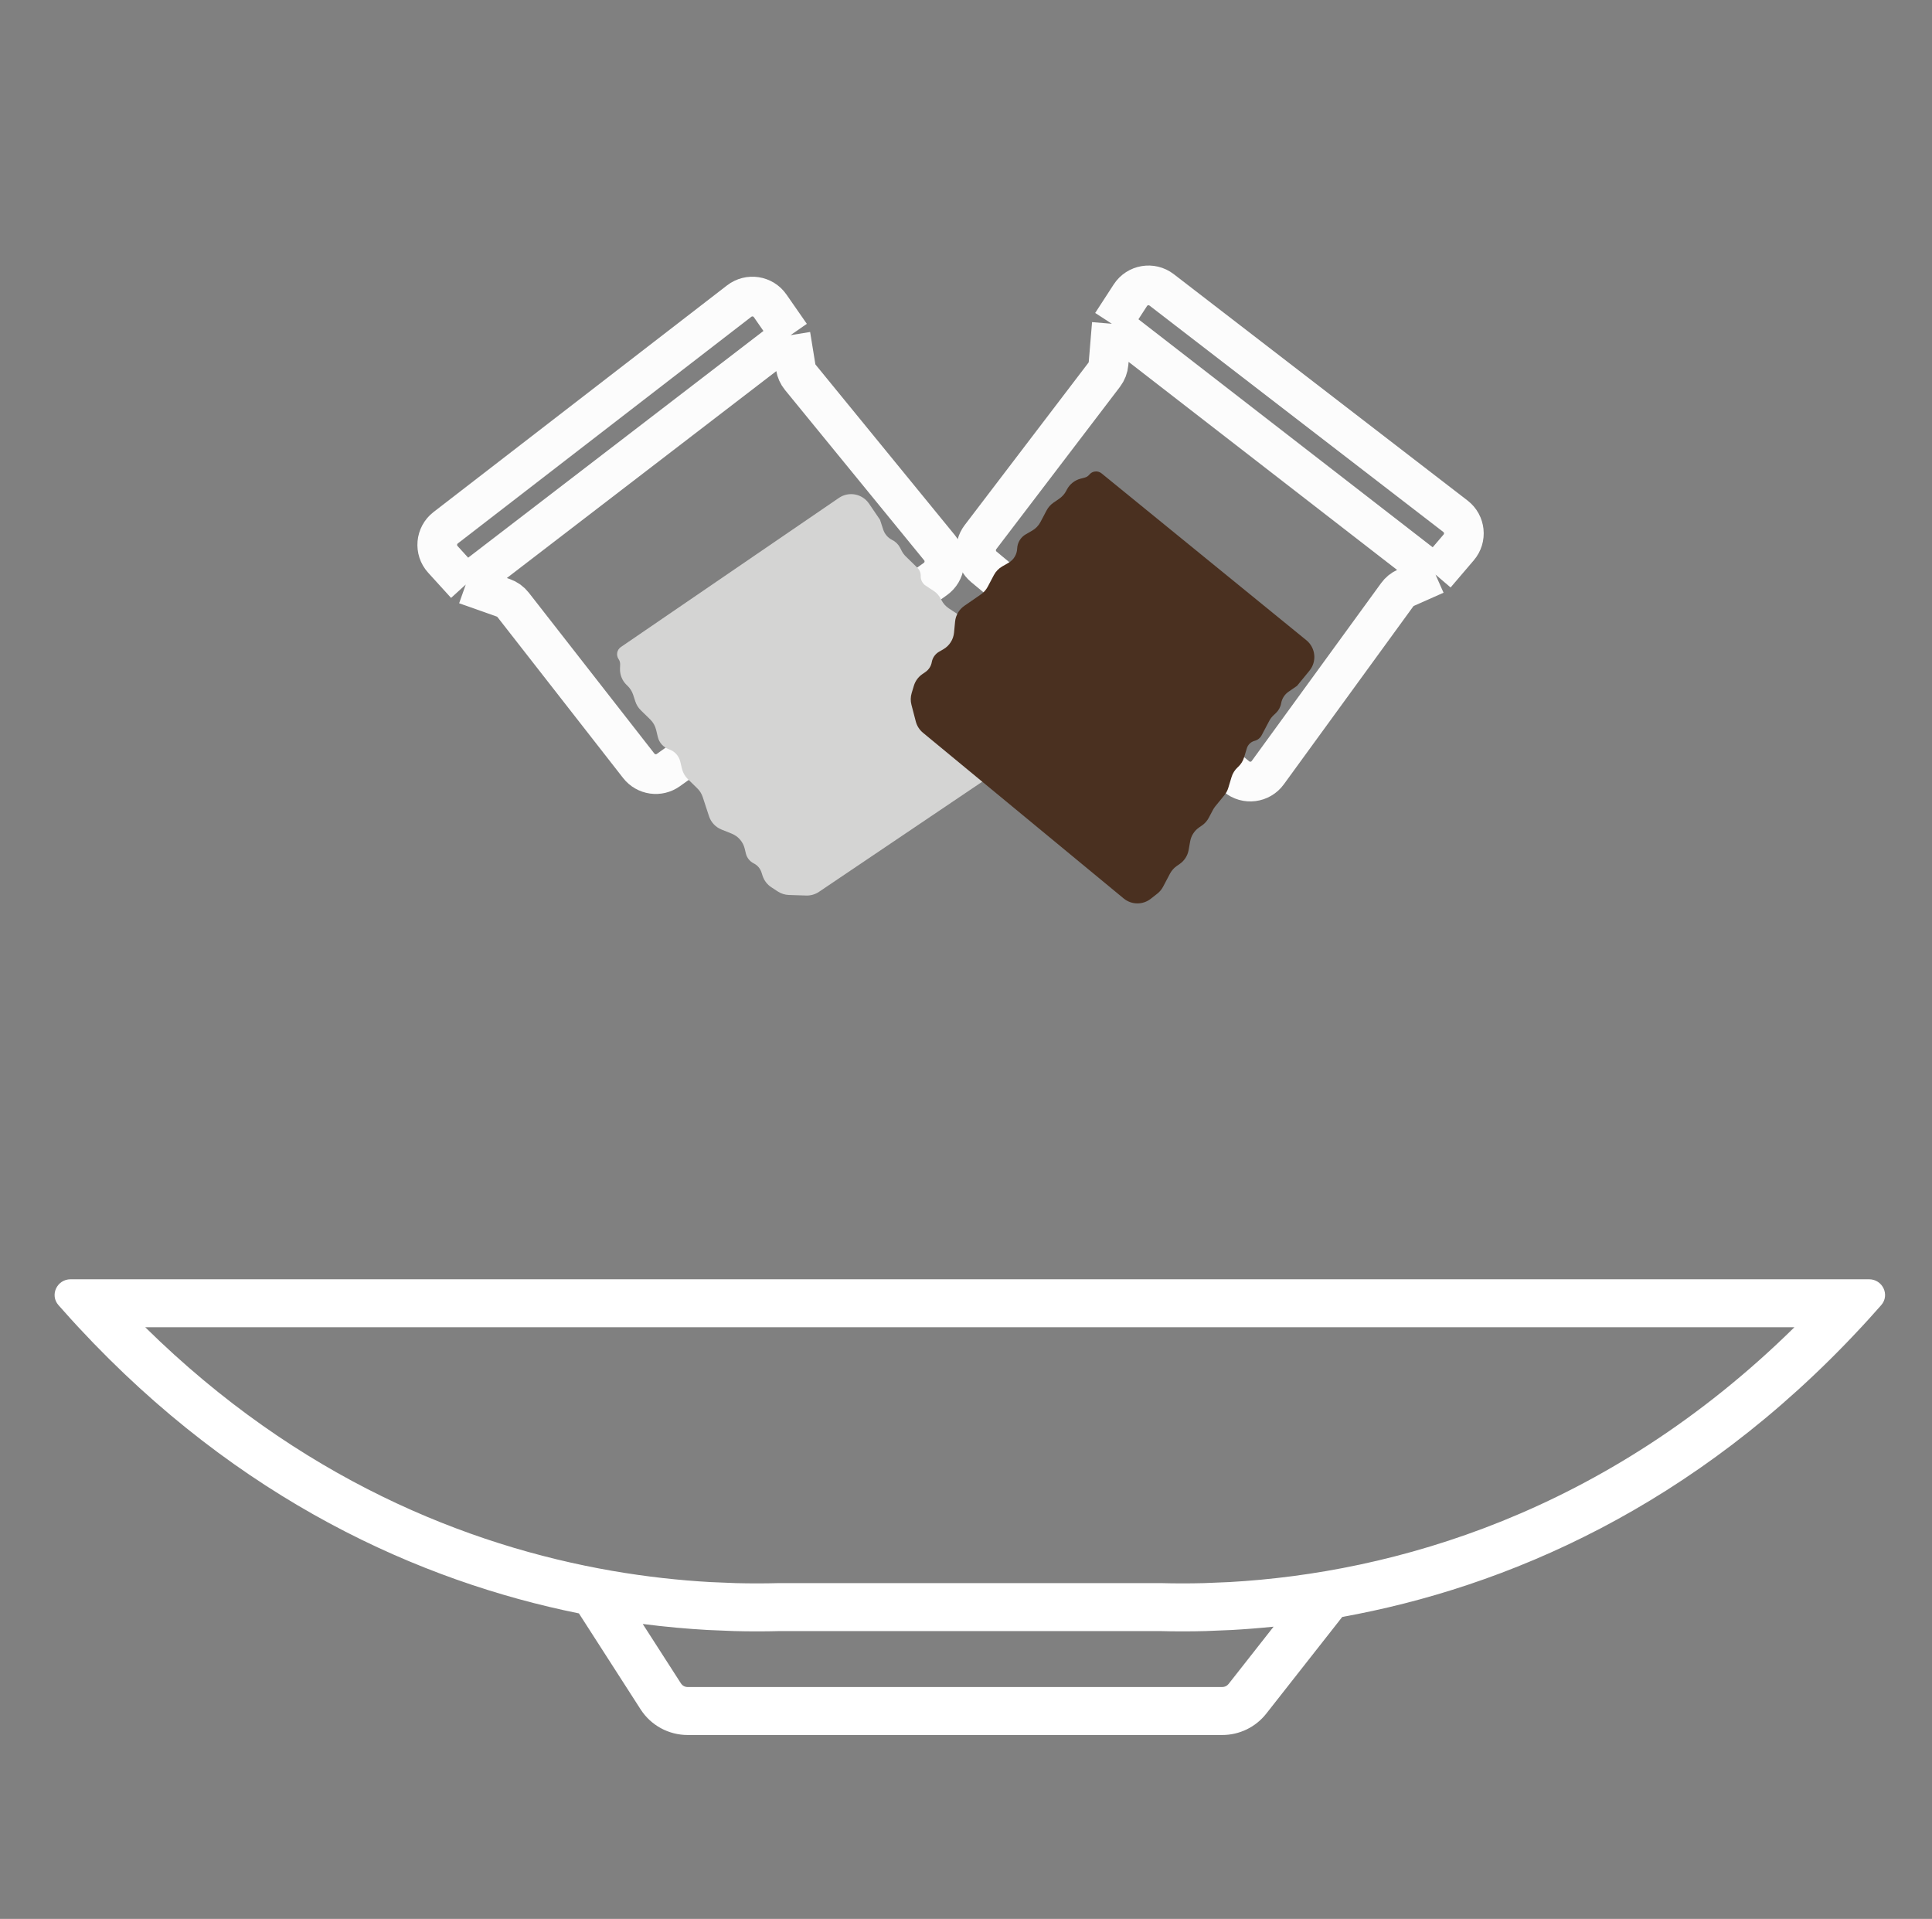
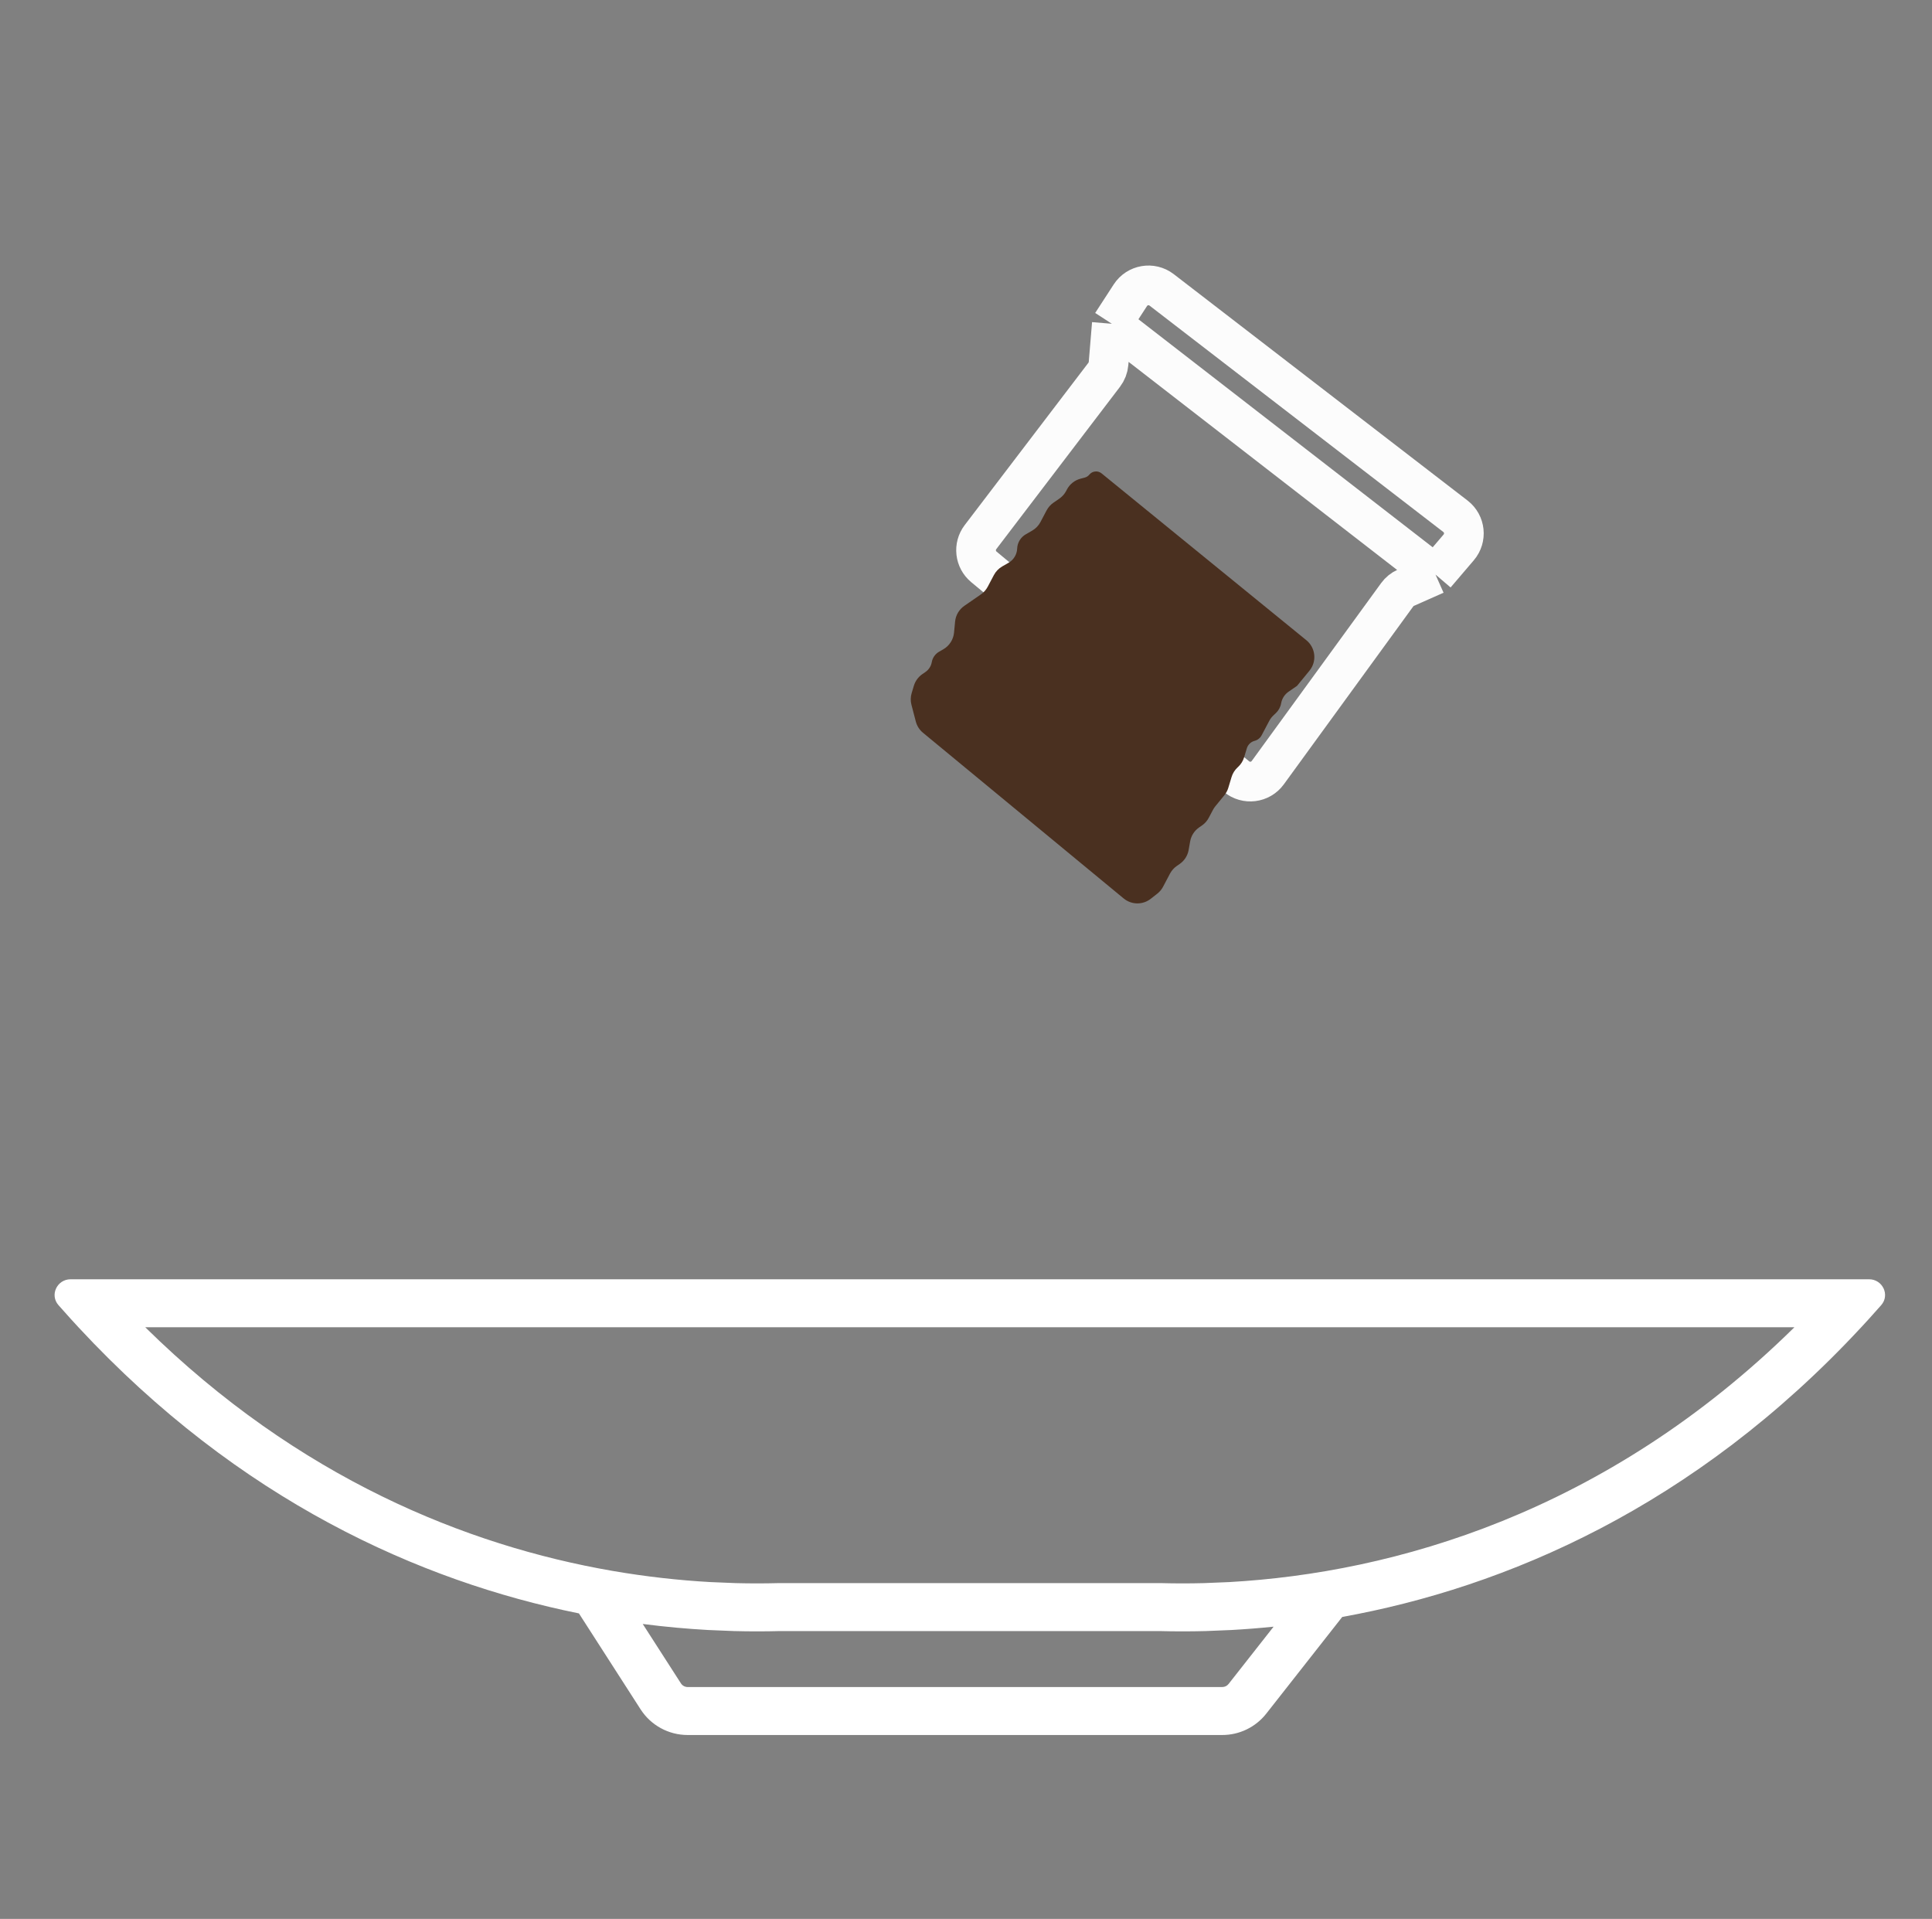
<svg xmlns="http://www.w3.org/2000/svg" width="146" height="145" viewBox="0 0 146 145" fill="none">
  <rect x="0" y="0" width="146" height="145" fill="#808080" stroke="none" />
  <path d="M108.48 43.417L110.232 41.365C110.839 40.654 110.727 39.581 109.987 39.011L87.786 21.905C87.031 21.323 85.939 21.51 85.42 22.31L84.021 24.465M108.48 43.417L106.242 44.41C105.98 44.527 105.753 44.71 105.585 44.942L95.804 58.387C95.249 59.149 94.166 59.285 93.441 58.682L74.35 42.834C73.677 42.275 73.564 41.284 74.094 40.588L83.443 28.32C83.632 28.072 83.746 27.775 83.772 27.465L84.021 24.465M108.48 43.417L84.021 24.465" stroke="#FCFCFC" stroke-width="3" />
-   <path d="M59.74 25.327L58.2 23.111C57.667 22.344 56.601 22.18 55.861 22.751L33.678 39.879C32.923 40.462 32.826 41.565 33.468 42.27L35.197 44.171M59.74 25.327L60.133 27.744C60.179 28.027 60.298 28.293 60.48 28.515L70.999 41.39C71.596 42.12 71.452 43.202 70.685 43.751L50.507 58.19C49.795 58.699 48.809 58.557 48.27 57.867L38.779 45.709C38.587 45.463 38.329 45.278 38.035 45.174L35.197 44.171M59.74 25.327L35.197 44.171" stroke="#FCFCFC" stroke-width="3" />
-   <path d="M63.397 37.623L46.92 48.892C46.619 49.098 46.542 49.509 46.749 49.809C46.828 49.925 46.868 50.063 46.864 50.203L46.853 50.528C46.839 50.986 47.017 51.429 47.345 51.749L47.434 51.836C47.622 52.02 47.763 52.246 47.845 52.496L48.014 53.01C48.096 53.26 48.236 53.486 48.424 53.669L49.136 54.364C49.356 54.579 49.511 54.853 49.583 55.153L49.711 55.688C49.815 56.123 50.135 56.475 50.559 56.62C50.983 56.764 51.303 57.116 51.407 57.552L51.535 58.086C51.607 58.386 51.762 58.66 51.983 58.876L52.694 59.57C52.882 59.754 53.023 59.98 53.105 60.229L53.579 61.676C53.729 62.134 54.074 62.502 54.52 62.682L55.3 62.996C55.791 63.194 56.155 63.617 56.278 64.131L56.363 64.487C56.441 64.815 56.661 65.092 56.963 65.243C57.236 65.378 57.444 65.618 57.539 65.907L57.63 66.185C57.745 66.537 57.977 66.839 58.286 67.042L58.773 67.361C59.024 67.526 59.316 67.618 59.615 67.628L60.922 67.67C61.266 67.681 61.603 67.584 61.888 67.392L78.196 56.394C78.833 55.965 79.084 55.149 78.799 54.435L78.566 53.851C78.481 53.639 78.353 53.447 78.19 53.288L77.389 52.505C77.201 52.322 77.06 52.096 76.978 51.846L76.897 51.601C76.761 51.186 76.464 50.842 76.073 50.648L75.489 50.357C75.097 50.163 74.8 49.819 74.664 49.404L74.584 49.159C74.502 48.909 74.361 48.683 74.173 48.5L73.686 48.024C73.608 47.948 73.538 47.864 73.477 47.774L72.875 46.89C72.755 46.712 72.6 46.56 72.42 46.443L71.709 45.976C71.469 45.819 71.276 45.602 71.147 45.347L71.109 45.273C70.98 45.017 70.786 44.8 70.547 44.643L69.957 44.256C69.712 44.096 69.569 43.82 69.578 43.528C69.586 43.293 69.494 43.065 69.326 42.901L68.449 42.045C68.321 41.919 68.214 41.773 68.133 41.613L68.025 41.4C67.894 41.141 67.683 40.931 67.423 40.802C67.101 40.642 66.857 40.359 66.744 40.017L66.502 39.277L65.669 38.053C65.161 37.306 64.143 37.114 63.397 37.623Z" fill="#D4D4D3" />
  <path d="M98.723 48.379L83.246 35.771C82.964 35.541 82.548 35.584 82.319 35.867C82.23 35.975 82.109 36.053 81.973 36.089L81.659 36.171C81.216 36.286 80.841 36.583 80.627 36.988L80.569 37.099C80.446 37.331 80.269 37.53 80.053 37.679L79.607 37.987C79.391 38.136 79.214 38.335 79.091 38.568L78.627 39.446C78.483 39.719 78.264 39.946 77.997 40.099L77.521 40.373C77.132 40.596 76.885 41.003 76.867 41.451C76.849 41.898 76.602 42.305 76.213 42.529L75.737 42.802C75.47 42.956 75.251 43.182 75.107 43.455L74.643 44.334C74.52 44.566 74.343 44.766 74.127 44.915L72.874 45.78C72.478 46.054 72.222 46.488 72.176 46.967L72.096 47.804C72.045 48.331 71.743 48.8 71.284 49.064L70.967 49.246C70.674 49.414 70.471 49.704 70.413 50.036C70.36 50.337 70.189 50.603 69.938 50.776L69.697 50.943C69.393 51.153 69.169 51.461 69.062 51.815L68.894 52.372C68.807 52.66 68.801 52.965 68.877 53.255L69.207 54.521C69.293 54.853 69.483 55.15 69.747 55.368L84.915 67.891C85.508 68.38 86.361 68.39 86.965 67.914L87.459 67.525C87.638 67.384 87.786 67.207 87.893 67.005L88.416 66.014C88.539 65.782 88.716 65.583 88.932 65.434L89.144 65.287C89.504 65.039 89.749 64.657 89.825 64.226L89.938 63.584C90.013 63.153 90.259 62.771 90.618 62.523L90.831 62.376C91.047 62.227 91.224 62.028 91.346 61.795L91.664 61.194C91.715 61.097 91.776 61.007 91.845 60.922L92.522 60.095C92.658 59.929 92.76 59.737 92.822 59.532L93.068 58.717C93.15 58.443 93.304 58.196 93.512 57.999L93.573 57.942C93.781 57.746 93.934 57.499 94.017 57.225L94.221 56.55C94.305 56.27 94.529 56.054 94.812 55.98C95.04 55.921 95.232 55.769 95.342 55.56L95.914 54.477C95.998 54.318 96.108 54.174 96.239 54.051L96.413 53.887C96.624 53.688 96.766 53.427 96.816 53.141C96.878 52.786 97.08 52.472 97.376 52.267L98.017 51.825L98.955 50.68C99.527 49.981 99.423 48.95 98.723 48.379Z" fill="#4A3020" />
  <path fill-rule="evenodd" clip-rule="evenodd" d="M91.102 123.25C89.909 123.281 88.753 123.28 87.639 123.25H58.941C57.826 123.28 56.67 123.281 55.478 123.25L53.503 123.169C51.913 123.08 50.265 122.932 48.571 122.713L51.457 127.202C51.568 127.375 51.76 127.479 51.965 127.479H92.367C92.552 127.479 92.728 127.394 92.842 127.248L96.245 122.918C95.167 123.028 94.109 123.111 93.076 123.169L91.102 123.25ZM101.432 122.183C113.75 119.956 128.027 113.899 140.653 100.292L140.712 100.229C140.89 100.037 141.067 99.843 141.245 99.648C141.552 99.31 141.857 98.968 142.162 98.621C142.836 97.853 142.267 96.667 141.245 96.667H139.937H139.122H139.051H7.529H7.458H6.642H5.335C4.313 96.667 3.743 97.853 4.418 98.621C4.722 98.968 5.028 99.31 5.335 99.648C5.512 99.843 5.69 100.037 5.868 100.229L5.926 100.292C18.077 113.387 31.757 119.49 43.749 121.915L48.408 129.162C49.186 130.373 50.526 131.104 51.965 131.104H92.367C93.665 131.104 94.891 130.508 95.692 129.488L101.432 122.183ZM58.844 119.626C57.801 119.654 56.718 119.656 55.599 119.627L53.679 119.548C51.328 119.416 48.845 119.146 46.267 118.7C35.282 116.798 22.553 111.692 10.976 100.292H135.603C121.328 114.348 105.279 118.852 92.9 119.548L90.98 119.627C89.862 119.656 88.778 119.654 87.735 119.626L87.687 119.625H87.639H58.941H58.892L58.844 119.626Z" fill="white" />
</svg>